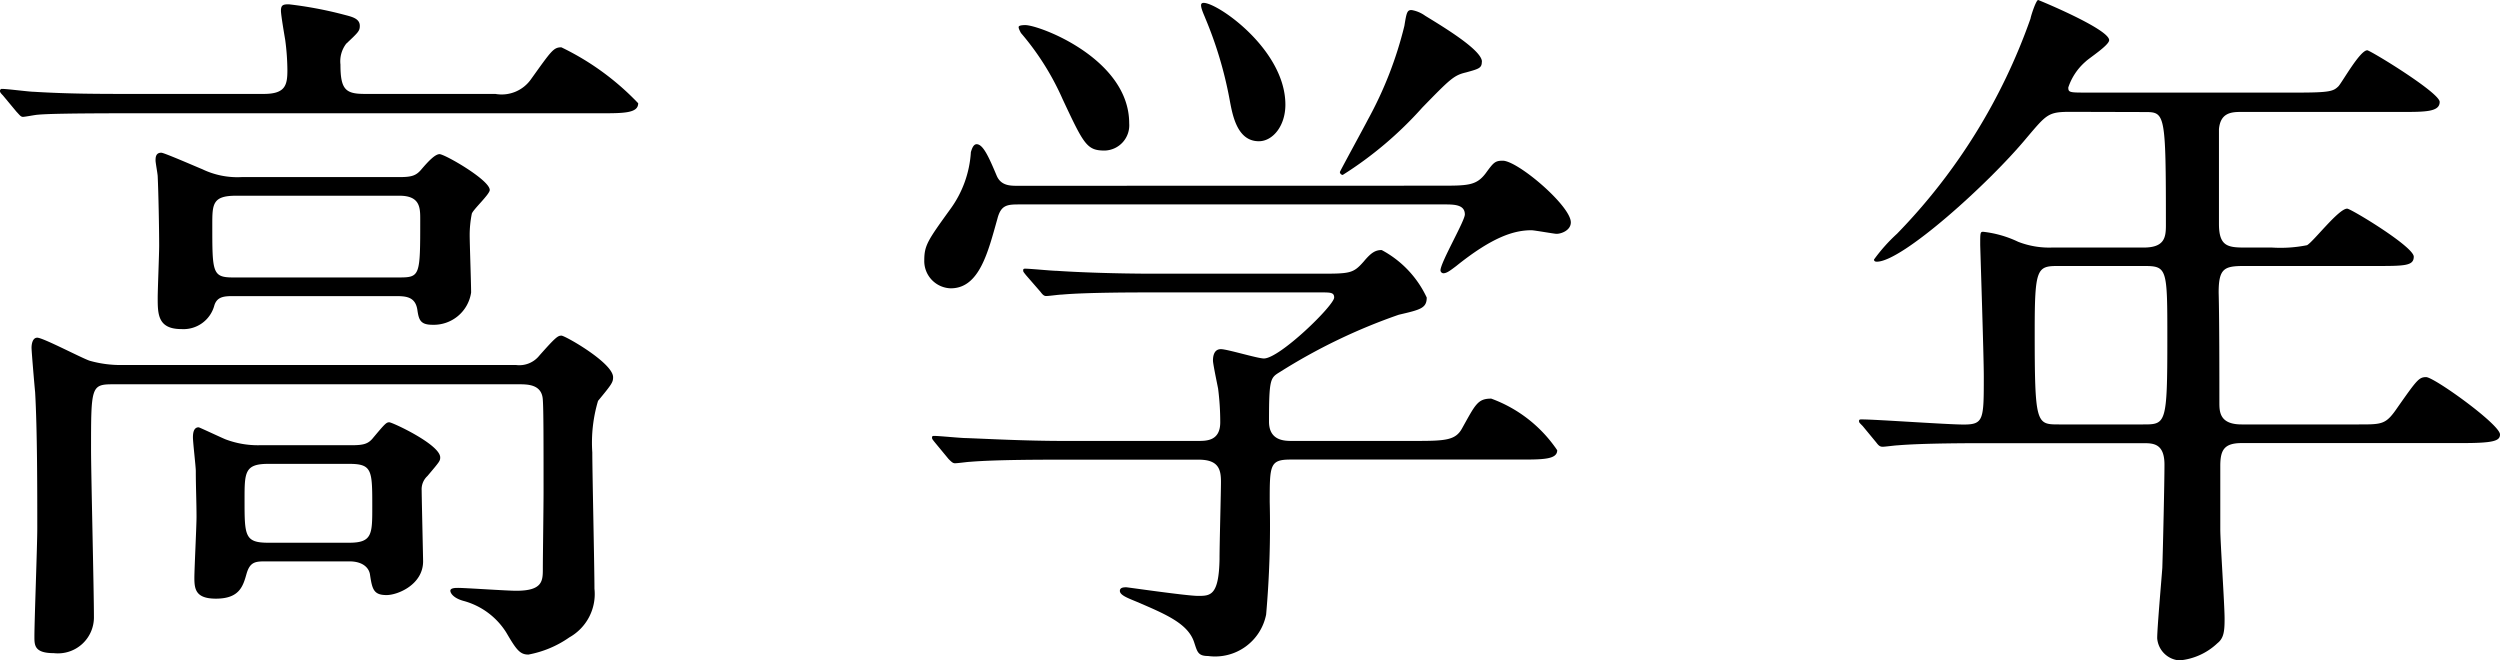
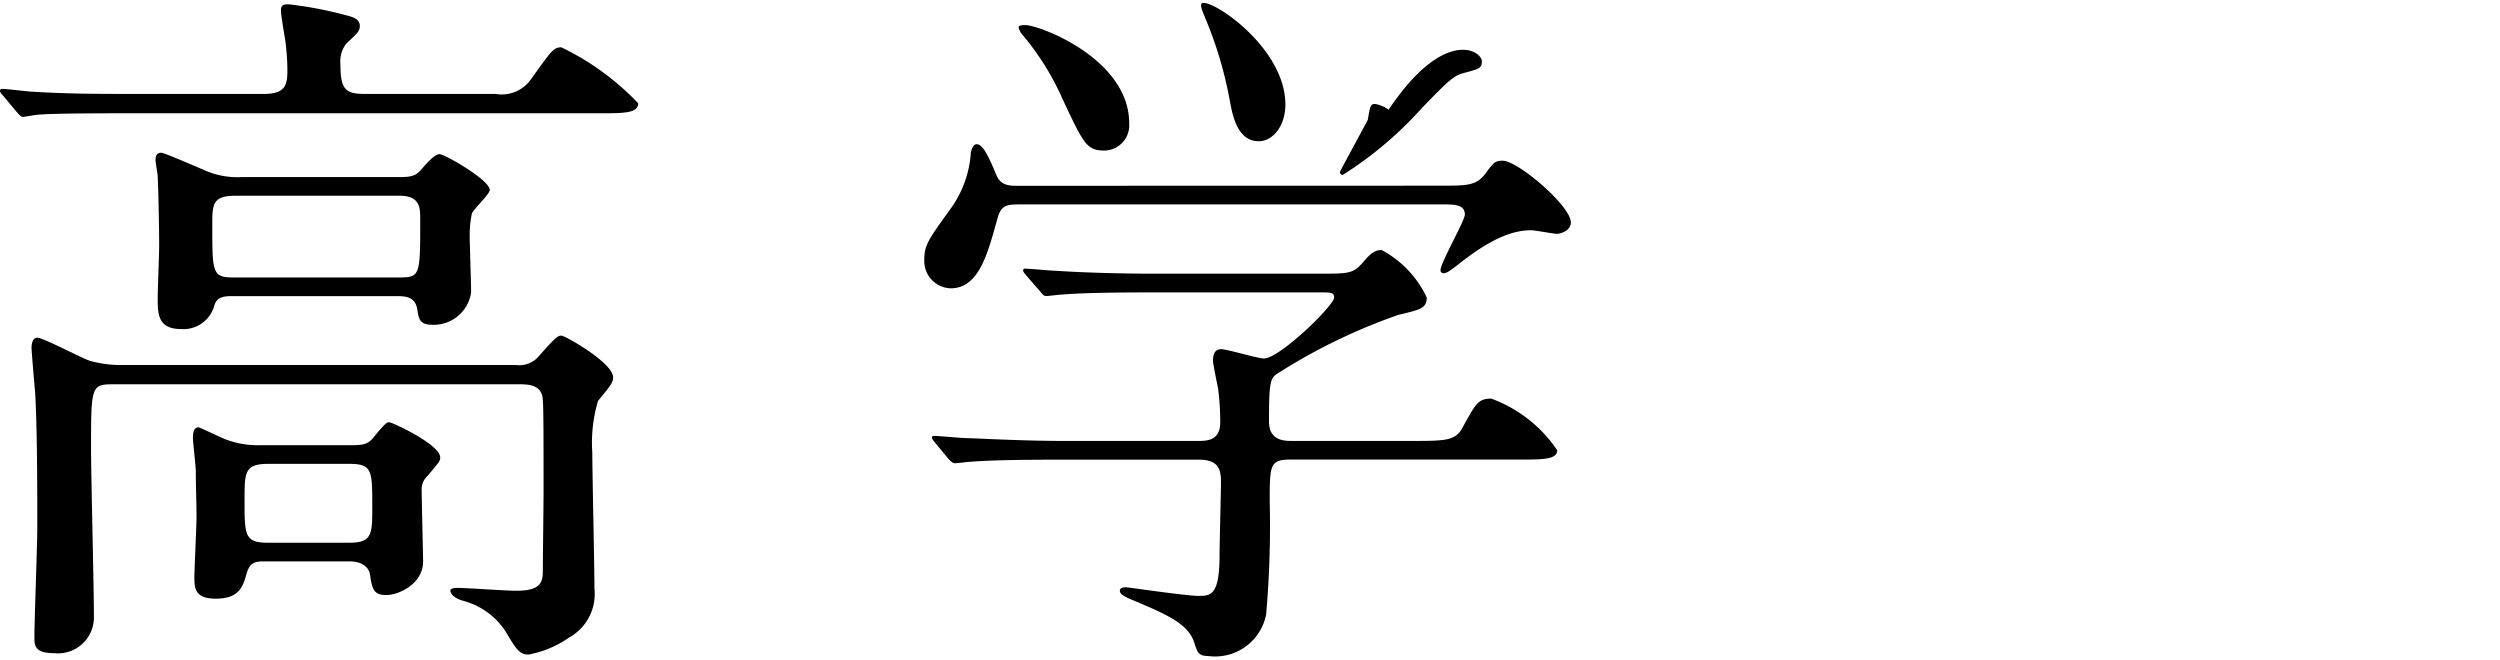
<svg xmlns="http://www.w3.org/2000/svg" width="97.636" height="25.788" viewBox="0 0 97.636 25.788">
  <title>アセット 15</title>
  <path d="M19.348,3.668a1.4,1.4,0,0,0,1.4-.588c.784-1.092.868-1.232,1.176-1.232a10.335,10.335,0,0,1,3,2.184c0,.392-.56.392-1.512.392H5.04c-2.464,0-3.276.028-3.556.056-.084,0-.5.084-.588.084s-.14-.084-.252-.2L.112,3.724C0,3.612,0,3.584,0,3.556a.074.074,0,0,1,.084-.084c.2,0,1.064.112,1.232.112,1.372.084,2.548.084,3.864.084H10.3c.84,0,.924-.336.924-.924a9.317,9.317,0,0,0-.084-1.176c-.028-.168-.168-.98-.168-1.148,0-.224.084-.252.308-.252a15.28,15.28,0,0,1,2.1.392c.308.084.672.14.672.448,0,.2-.056.252-.532.7a1.133,1.133,0,0,0-.224.812c0,.98.2,1.148.952,1.148ZM4.424,15.008c-.868,0-.868.085-.868,2.548,0,.924.112,5.488.112,6.524A1.406,1.406,0,0,1,2.1,25.508c-.756,0-.756-.308-.756-.644,0-.616.112-3.556.112-4.228,0-1.54,0-3.864-.084-5.32-.028-.28-.14-1.6-.14-1.736,0-.112.028-.392.224-.392.224,0,1.708.784,2.044.9a4.433,4.433,0,0,0,1.2.168H20.16a1,1,0,0,0,.9-.364c.644-.728.728-.784.868-.784s2.016,1.064,2.016,1.624c0,.2-.056.28-.588.924a5.716,5.716,0,0,0-.224,2.016c0,.756.084,4.48.084,5.32a1.94,1.94,0,0,1-.98,1.9,4.087,4.087,0,0,1-1.6.672c-.336,0-.477-.2-.868-.868a2.846,2.846,0,0,0-1.68-1.232c-.392-.112-.5-.308-.5-.392,0-.112.2-.112.308-.112.28,0,1.9.112,2.268.112,1.036,0,1.036-.392,1.036-.868,0-.42.028-2.492.028-2.968,0-1.988,0-3.22-.028-3.612-.028-.616-.588-.616-.952-.616Zm4.731-3.444c-.364,0-.672,0-.784.364a1.247,1.247,0,0,1-1.288.924c-.924,0-.924-.588-.924-1.232,0-.28.057-1.708.057-2.016,0-.672-.028-2.1-.057-2.716,0-.084-.084-.532-.084-.616,0-.112,0-.308.225-.308.111,0,1.455.588,1.6.644a3.157,3.157,0,0,0,1.54.308H15.6c.476,0,.643-.056.84-.28.308-.364.56-.616.727-.616.2,0,1.96,1.008,1.96,1.4,0,.168-.644.756-.7.924a4.265,4.265,0,0,0-.084.84c0,.308.056,1.876.056,2.24a1.475,1.475,0,0,1-1.512,1.26c-.476,0-.532-.2-.588-.588-.084-.532-.476-.532-.9-.532Zm1.26,10.36c-.42,0-.644,0-.784.476-.14.5-.28.98-1.2.98-.784,0-.84-.364-.84-.812,0-.336.084-2.016.084-2.38,0-.56-.028-1.176-.028-1.792,0-.168-.112-1.12-.112-1.316,0-.168.028-.392.224-.392.028,0,.98.448,1.064.476a3.579,3.579,0,0,0,1.316.224H13.72c.5,0,.672-.056.868-.308.448-.532.5-.588.616-.588s1.988.868,1.988,1.372c0,.14-.028.168-.5.728a.7.7,0,0,0-.224.56c0,.252.056,2.632.056,2.772,0,.9-.98,1.316-1.428,1.316-.5,0-.56-.224-.644-.784-.028-.252-.252-.532-.811-.532Zm-1.2-14.28c-.924,0-.924.336-.924,1.148,0,1.848,0,2.044.813,2.044h6.468c.84,0,.84-.056.84-2.268,0-.448,0-.924-.811-.924Zm1.26,10.472c-.924,0-.924.336-.924,1.4,0,1.4,0,1.68.924,1.68h3.164c.9,0,.9-.336.9-1.4,0-1.428,0-1.68-.9-1.68Z" />
-   <path d="M56.224,7.252c1.092,0,1.428,0,1.792-.476.308-.42.364-.5.672-.5.588,0,2.66,1.764,2.66,2.408,0,.308-.364.448-.56.448-.084,0-.868-.14-.979-.14-.672,0-1.512.252-2.94,1.4-.224.168-.364.28-.5.28a.121.121,0,0,1-.112-.112c0-.308.952-1.932.952-2.184,0-.364-.364-.392-.756-.392h-16.6c-.5,0-.756,0-.9.56-.364,1.288-.7,2.716-1.82,2.716a1.064,1.064,0,0,1-1.036-1.092c0-.588.14-.784,1.008-1.988a4.2,4.2,0,0,0,.812-2.24c.028-.084.084-.308.225-.308.252,0,.476.5.784,1.232.168.392.532.392.812.392ZM46.788,17.22c.336,0,.868,0,.868-.728a10.364,10.364,0,0,0-.084-1.316c-.084-.42-.2-.98-.2-1.092,0-.084,0-.448.309-.448.252,0,1.428.364,1.68.364.616,0,2.744-2.072,2.744-2.38,0-.2-.14-.2-.532-.2H45c-.672,0-2.576,0-3.528.085-.112,0-.5.056-.616.056-.084,0-.14-.056-.224-.168l-.56-.644c-.112-.14-.112-.14-.112-.2s.057-.056.084-.056c.2,0,1.036.084,1.232.084.812.056,2.268.112,3.864.112h6.328c1.26,0,1.372,0,1.792-.476.28-.336.448-.448.7-.448A4.035,4.035,0,0,1,55.72,11.62c0,.42-.252.476-1.092.672a22.487,22.487,0,0,0-4.648,2.24c-.364.224-.42.252-.42,1.932,0,.756.616.756.9.756H55.3c1.148,0,1.54-.028,1.792-.476.532-.952.616-1.176,1.148-1.176a5.3,5.3,0,0,1,2.576,2.016c0,.364-.56.364-1.484.364H50.4c-.812,0-.812.224-.812,1.652a39.438,39.438,0,0,1-.14,4.4A2.032,2.032,0,0,1,47.18,25.62c-.393,0-.42-.168-.532-.5-.224-.756-1.092-1.12-2.268-1.624-.336-.14-.644-.252-.644-.42,0-.14.168-.14.252-.14.056,0,2.352.336,2.8.336.477,0,.813,0,.84-1.428,0-.616.056-2.6.056-3.024,0-.476-.084-.868-.868-.868H41.44c-.672,0-2.576,0-3.556.084-.084,0-.476.056-.588.056-.084,0-.14-.056-.252-.168l-.532-.644c-.112-.14-.112-.14-.112-.2s.056-.056.084-.056c.2,0,1.036.084,1.232.084.812.028,2.268.112,3.864.112ZM40.04.98C40.6.98,44.1,2.3,44.1,4.816a.987.987,0,0,1-.952,1.064c-.7,0-.812-.224-1.652-2.016a10.423,10.423,0,0,0-1.624-2.576c-.028-.056-.112-.2-.084-.252S39.984.98,40.04.98ZM50.2,4.088c0,.84-.5,1.428-1.036,1.428-.868,0-1.036-1.064-1.147-1.652A15.421,15.421,0,0,0,47.068.7c-.028-.084-.224-.476-.14-.56C47.18-.14,50.2,1.792,50.2,4.088Zm7.672-1.68c0,.252-.112.28-.616.42-.476.112-.616.252-1.708,1.372a14.6,14.6,0,0,1-3.108,2.632.121.121,0,0,1-.112-.112c0-.028.98-1.82,1.092-2.044a14.954,14.954,0,0,0,1.428-3.668c.084-.532.112-.616.28-.616a1.271,1.271,0,0,1,.532.224C56.392,1.064,57.876,1.96,57.876,2.408Z" />
-   <path d="M80.864,4.368c-.868,0-.924.084-1.708,1.008C77.672,7.168,74.284,10.22,73.3,10.22c-.028,0-.112,0-.112-.084a6.617,6.617,0,0,1,.9-1.008A22.952,22.952,0,0,0,79.3.728C79.324.588,79.52,0,79.6,0c.5.2,2.772,1.176,2.772,1.568,0,.2-.784.7-.924.84a2.287,2.287,0,0,0-.672,1.008c0,.2.056.2.756.2h8.2c1.288,0,1.4-.056,1.6-.252.168-.2.84-1.4,1.12-1.4.112,0,2.828,1.652,2.828,2.016,0,.392-.56.392-1.512.392H87.5c-.392,0-.784.056-.84.672v3.7c0,.868.337.924,1.008.924h1.064A5.237,5.237,0,0,0,90.1,9.576c.252-.14,1.232-1.428,1.568-1.428.14,0,2.6,1.484,2.6,1.876,0,.364-.364.364-1.512.364h-5.1c-.784,0-1.008.084-1.008,1.036.028,1.036.028,3.22.028,4.284,0,.364,0,.868.868.868H92.12c.952,0,1.064,0,1.54-.7.729-1.036.813-1.148,1.092-1.148.308,0,2.884,1.848,2.884,2.24,0,.252-.252.336-1.484.336h-8.6c-.7,0-.84.28-.84.9v2.464c0,.5.168,2.94.168,3.5,0,.476-.028.756-.28.952a2.482,2.482,0,0,1-1.484.672.939.939,0,0,1-.868-.868c0-.392.168-2.3.2-2.744.028-.868.084-3.332.084-4.032,0-.84-.448-.84-.84-.84H77.644c-.672,0-2.548,0-3.528.084-.084,0-.5.056-.588.056-.112,0-.168-.056-.252-.168l-.532-.644c-.14-.14-.14-.14-.14-.2s.056-.056.112-.056c.56,0,3.332.2,3.976.2.784,0,.784-.2.784-1.876,0-.812-.14-5.04-.14-5.152,0-.448,0-.5.112-.5a4.243,4.243,0,0,1,1.372.392,3.338,3.338,0,0,0,1.316.224H83.72c.811,0,.868-.392.868-.868,0-4.424-.028-4.424-.84-4.424Zm-.5,6.02c-.812,0-.9.112-.9,2.52,0,3.668.056,3.668.952,3.668h3.276c.9,0,.952,0,.952-3.332,0-2.772,0-2.856-.924-2.856Z" />
+   <path d="M56.224,7.252c1.092,0,1.428,0,1.792-.476.308-.42.364-.5.672-.5.588,0,2.66,1.764,2.66,2.408,0,.308-.364.448-.56.448-.084,0-.868-.14-.979-.14-.672,0-1.512.252-2.94,1.4-.224.168-.364.28-.5.28a.121.121,0,0,1-.112-.112c0-.308.952-1.932.952-2.184,0-.364-.364-.392-.756-.392h-16.6c-.5,0-.756,0-.9.56-.364,1.288-.7,2.716-1.82,2.716a1.064,1.064,0,0,1-1.036-1.092c0-.588.14-.784,1.008-1.988a4.2,4.2,0,0,0,.812-2.24c.028-.084.084-.308.225-.308.252,0,.476.5.784,1.232.168.392.532.392.812.392ZM46.788,17.22c.336,0,.868,0,.868-.728a10.364,10.364,0,0,0-.084-1.316c-.084-.42-.2-.98-.2-1.092,0-.084,0-.448.309-.448.252,0,1.428.364,1.68.364.616,0,2.744-2.072,2.744-2.38,0-.2-.14-.2-.532-.2H45c-.672,0-2.576,0-3.528.085-.112,0-.5.056-.616.056-.084,0-.14-.056-.224-.168l-.56-.644c-.112-.14-.112-.14-.112-.2s.057-.056.084-.056c.2,0,1.036.084,1.232.084.812.056,2.268.112,3.864.112h6.328c1.26,0,1.372,0,1.792-.476.28-.336.448-.448.7-.448A4.035,4.035,0,0,1,55.72,11.62c0,.42-.252.476-1.092.672a22.487,22.487,0,0,0-4.648,2.24c-.364.224-.42.252-.42,1.932,0,.756.616.756.9.756H55.3c1.148,0,1.54-.028,1.792-.476.532-.952.616-1.176,1.148-1.176a5.3,5.3,0,0,1,2.576,2.016c0,.364-.56.364-1.484.364H50.4c-.812,0-.812.224-.812,1.652a39.438,39.438,0,0,1-.14,4.4A2.032,2.032,0,0,1,47.18,25.62c-.393,0-.42-.168-.532-.5-.224-.756-1.092-1.12-2.268-1.624-.336-.14-.644-.252-.644-.42,0-.14.168-.14.252-.14.056,0,2.352.336,2.8.336.477,0,.813,0,.84-1.428,0-.616.056-2.6.056-3.024,0-.476-.084-.868-.868-.868H41.44c-.672,0-2.576,0-3.556.084-.084,0-.476.056-.588.056-.084,0-.14-.056-.252-.168l-.532-.644c-.112-.14-.112-.14-.112-.2s.056-.056.084-.056c.2,0,1.036.084,1.232.084.812.028,2.268.112,3.864.112ZM40.04.98C40.6.98,44.1,2.3,44.1,4.816a.987.987,0,0,1-.952,1.064c-.7,0-.812-.224-1.652-2.016a10.423,10.423,0,0,0-1.624-2.576c-.028-.056-.112-.2-.084-.252S39.984.98,40.04.98ZM50.2,4.088c0,.84-.5,1.428-1.036,1.428-.868,0-1.036-1.064-1.147-1.652A15.421,15.421,0,0,0,47.068.7c-.028-.084-.224-.476-.14-.56C47.18-.14,50.2,1.792,50.2,4.088Zm7.672-1.68c0,.252-.112.28-.616.42-.476.112-.616.252-1.708,1.372a14.6,14.6,0,0,1-3.108,2.632.121.121,0,0,1-.112-.112c0-.028.98-1.82,1.092-2.044c.084-.532.112-.616.28-.616a1.271,1.271,0,0,1,.532.224C56.392,1.064,57.876,1.96,57.876,2.408Z" />
</svg>